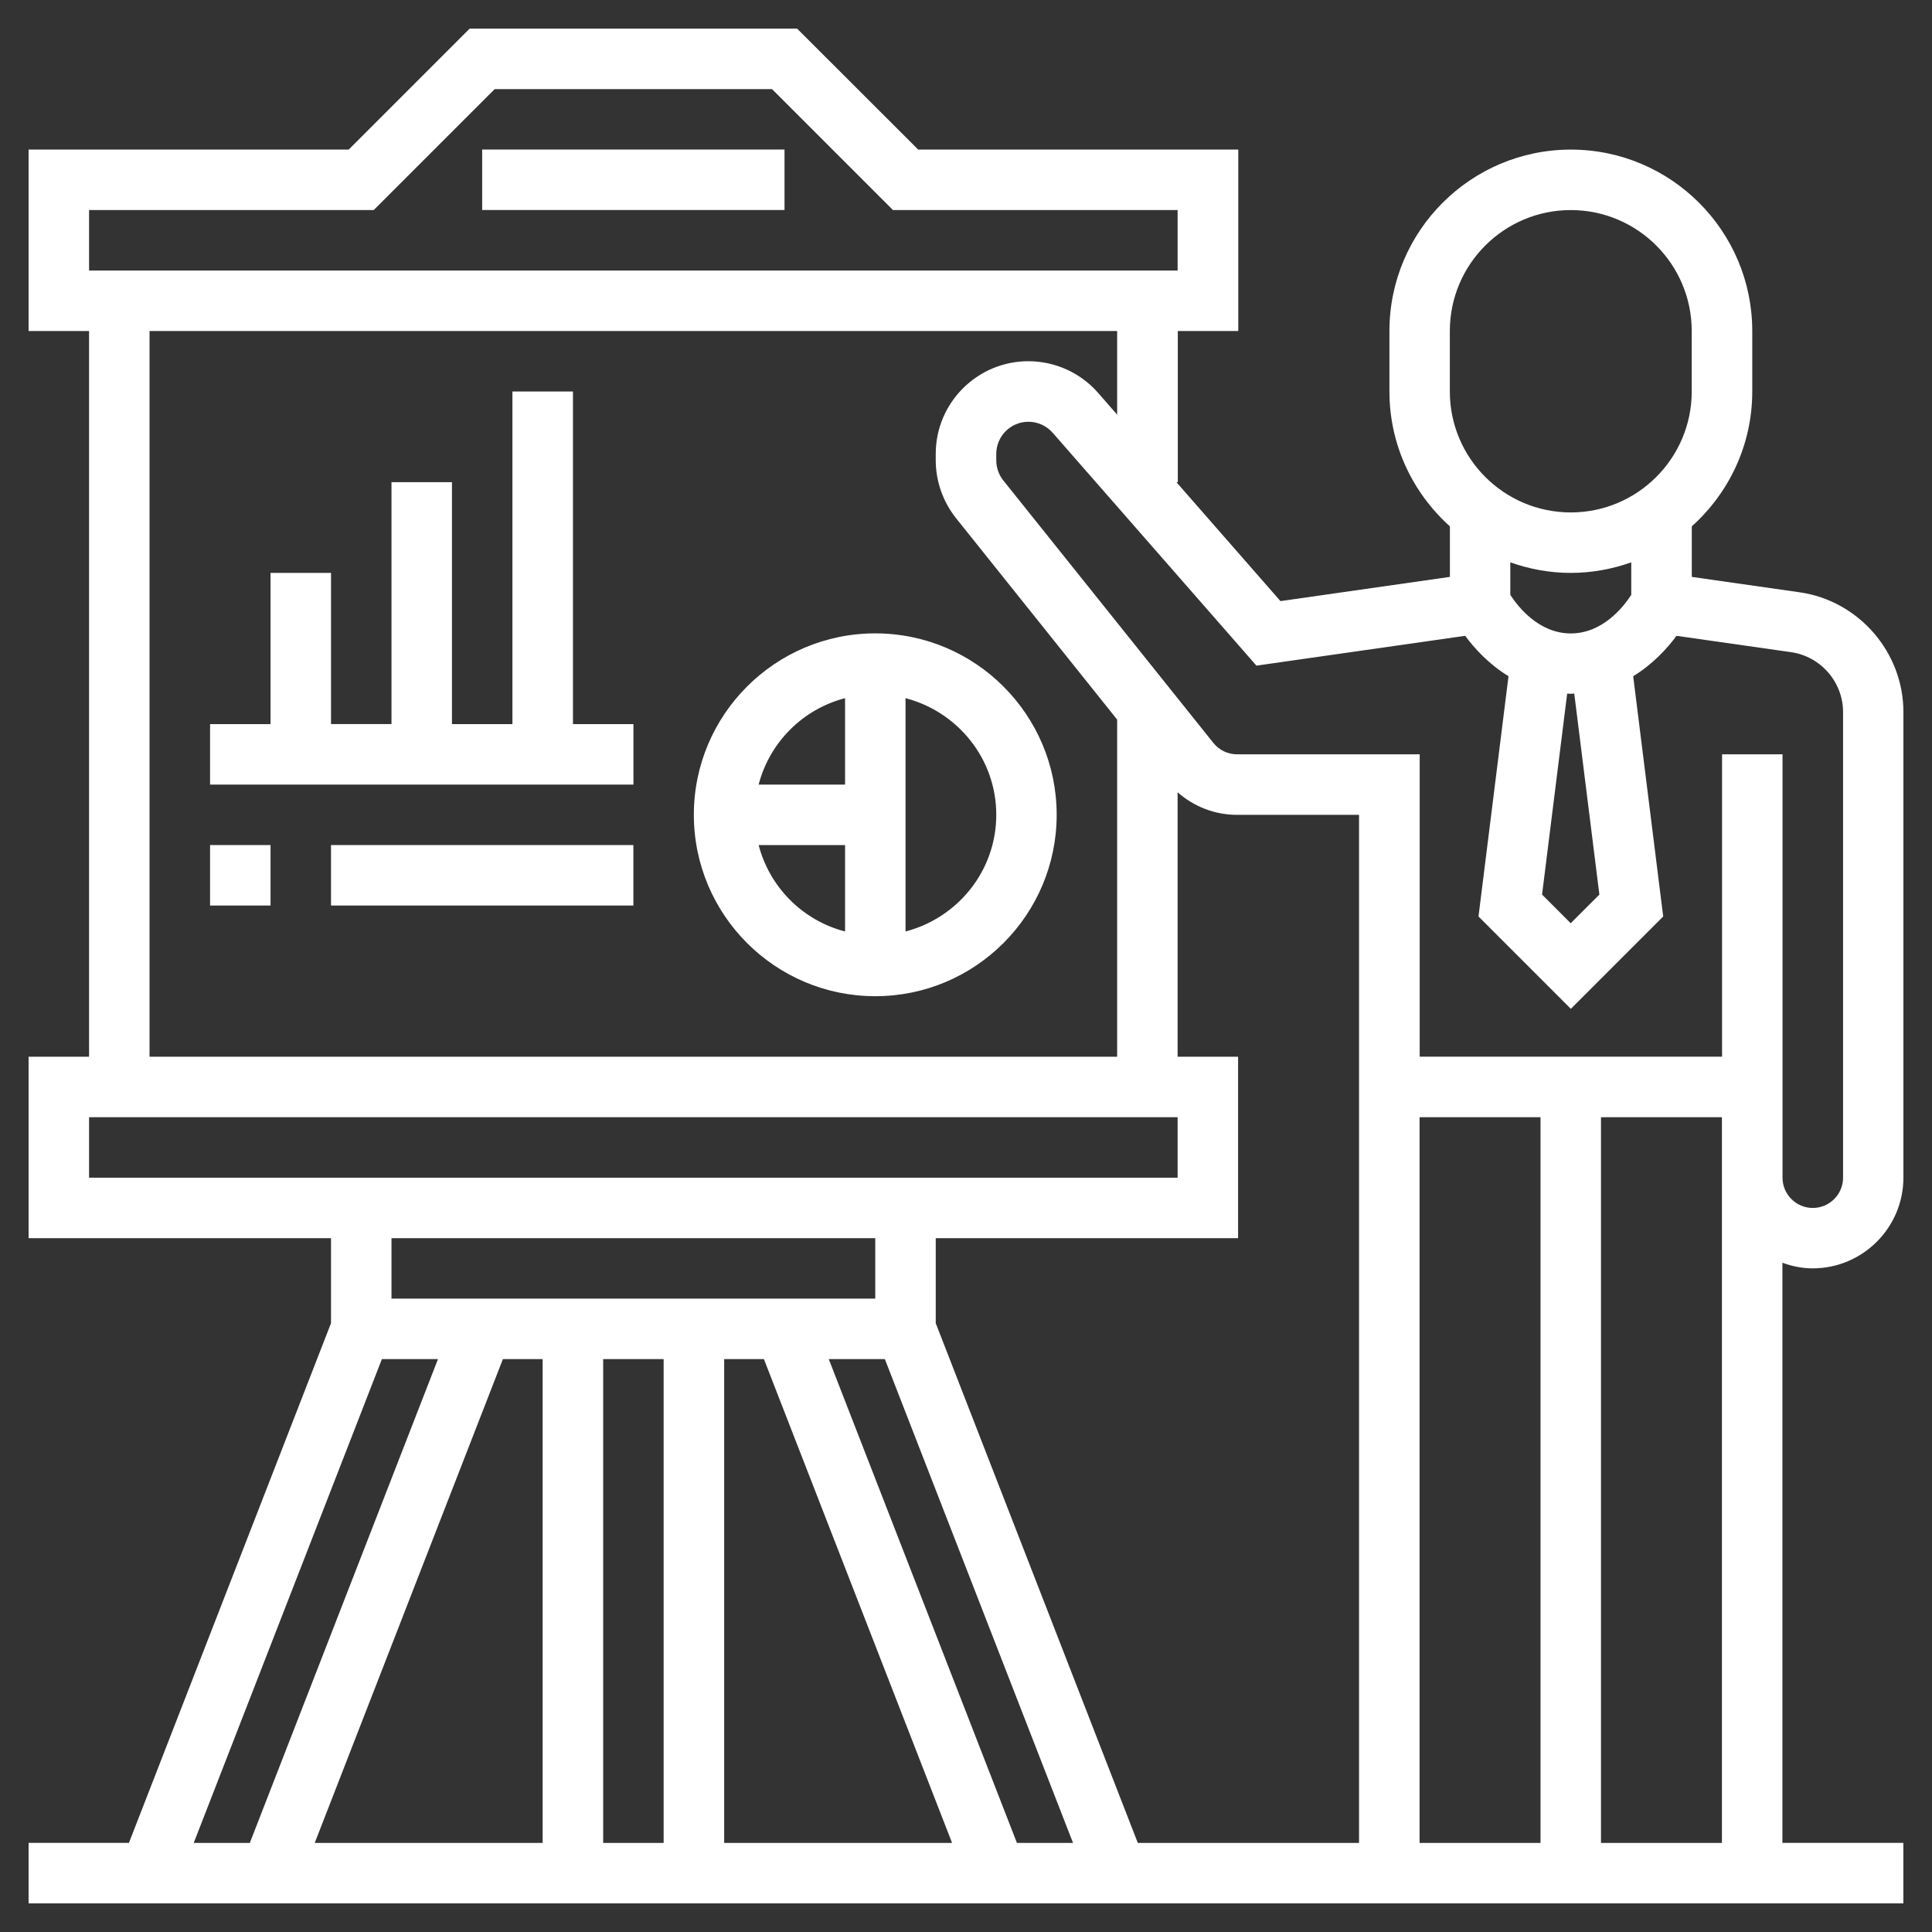
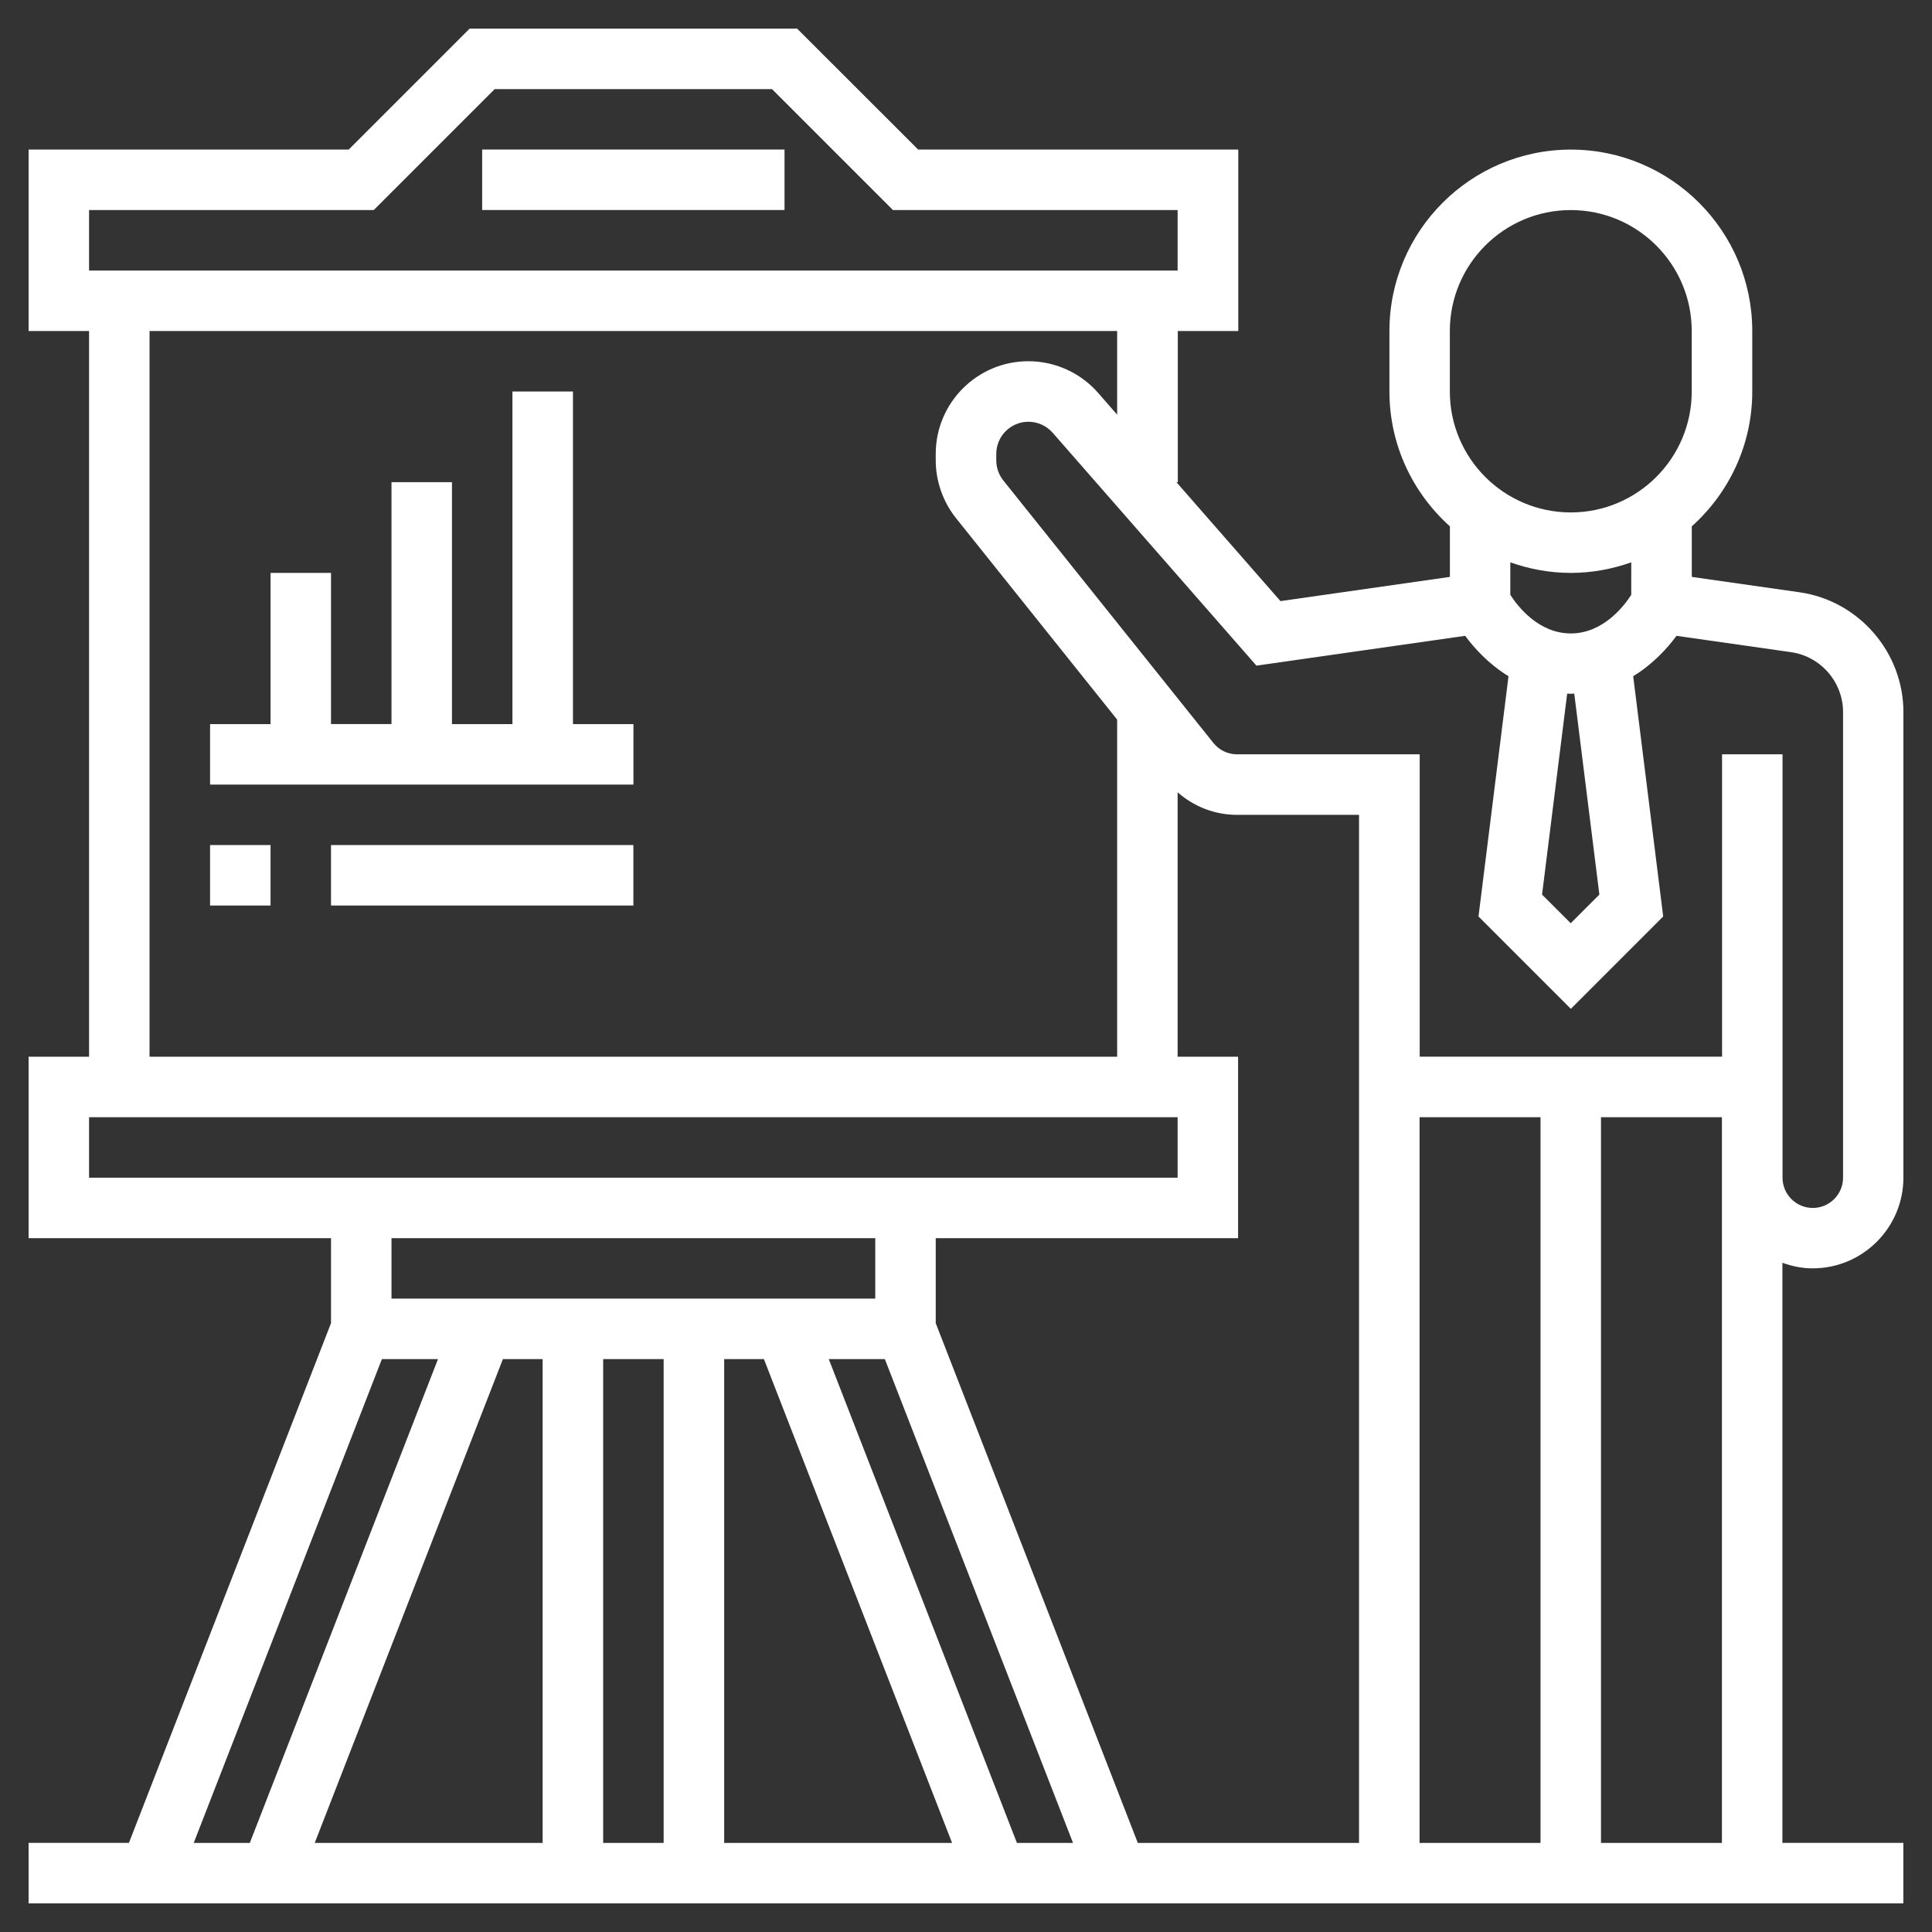
<svg xmlns="http://www.w3.org/2000/svg" id="Layer_1" x="0px" y="0px" viewBox="0 0 300 300" style="enable-background:new 0 0 300 300;" xml:space="preserve">
  <rect x="0" y="0" width="300" height="300" fill="#333333" stroke="none" />
  <style type="text/css"> .st0{display:none;} .st1{display:inline;} .st2{fill:#FFFFFF;} .st3{display:inline;fill:#FFFFFF;} </style>
  <g class="st0">
    <g class="st1">
      <path class="st2" d="M265.04,197.8h-7.11v-55.46c0-0.93-0.31-1.84-0.87-2.58l-20.45-26.81c1.99-2.61,3.17-5.87,3.17-9.4 c0-8.58-6.98-15.56-15.56-15.56s-15.56,6.98-15.56,15.56c0,8.58,6.98,15.56,15.56,15.56c1.97,0,3.85-0.37,5.59-1.04l19.61,25.71 v54.02h-20.33v-12.33c0-2.35-1.9-4.25-4.25-4.25c-2.35,0-4.25,1.9-4.25,4.25v12.33h-18.45v-33.3c0-2.35-1.9-4.25-4.25-4.25 s-4.25,1.9-4.25,4.25v33.3h-25.75l-7.35-43.4l2.07-3.11c1.83,1.3,3.64,2.22,6.3,1.56c1.93-0.48,3.55-1.78,4.44-3.56l10.38-20.8 l23.7,9.18c0.65,0.28,13.18,5.91,13.18,20.63v7.33c0,2.35,1.9,4.25,4.25,4.25s4.25-1.9,4.25-4.25v-7.33 c0-20.67-17.72-28.19-18.48-28.51c-0.03-0.01-0.05-0.02-0.08-0.03l-40.11-15.53v-8.54c6.29-5.02,10.69-12.3,11.97-20.6 c3.13-0.36,6.04-1.59,8.44-3.66c3.38-2.9,5.31-7.13,5.31-11.59c0-3.59-1.26-7.03-3.51-9.75V47.81c0-23.71-19.29-43-43-43 s-43,19.29-43,43v12.6c-2.28,2.69-3.51,5.96-3.51,9.43c0,4.46,1.94,8.69,5.31,11.59c2.41,2.07,5.33,3.31,8.47,3.66 c1.29,8.09,5.67,15.87,12.62,21.12v8.01l-40.07,15.53c-0.03,0.01-0.05,0.02-0.08,0.03c-0.75,0.31-18.48,7.83-18.48,28.51v39.51 H50.58v-54.02l19.61-25.71c1.73,0.67,3.62,1.04,5.59,1.04c8.58,0,15.56-6.98,15.56-15.56S84.35,88,75.77,88 s-15.56,6.98-15.56,15.56c0,3.53,1.18,6.79,3.17,9.4l-20.45,26.81c-0.57,0.74-0.87,1.65-0.87,2.58v55.46h-7.11 c-5.19,0-9.41,4.22-9.41,9.41v22.05c0,5.18,4.21,9.4,9.4,9.41v47.66c0,4.88,3.97,8.86,8.86,8.86h96.27c2.35,0,4.25-1.9,4.25-4.25 s-1.9-4.25-4.25-4.25H43.81c-0.19,0-0.35-0.16-0.35-0.35v-47.66h213.09v47.66c0,0.19-0.16,0.35-0.35,0.35h-96.27 c-2.35,0-4.25,1.9-4.25,4.25s1.9,4.25,4.25,4.25h96.27c4.88,0,8.86-3.97,8.86-8.86v-47.66c5.18-0.01,9.4-4.22,9.4-9.41v-22.05 C274.45,202.02,270.23,197.8,265.04,197.8z M224.23,110.6c-3.89,0-7.05-3.16-7.05-7.05s3.16-7.05,7.05-7.05s7.05,3.16,7.05,7.05 C231.28,107.49,228.03,110.6,224.23,110.6z M75.77,96.5c3.89,0,7.05,3.16,7.05,7.05s-3.16,7.05-7.05,7.05 c-3.8,0-7.05-3.12-7.05-7.05C68.72,99.67,71.88,96.5,75.77,96.5z M175.74,125.4l-9.13,18.31c-0.03-0.02-2.76-1.96-10.47-7.44 c7.32-9.04,7.68-9.48,11.38-14.05L175.74,125.4z M149.99,142.34l5.67,4.02l-1.88,2.83h-7.57l-1.88-2.83L149.99,142.34z M138.04,115.6v-4.8c3.9,1.4,8.11,2.03,12.01,2.03c4.14,0,8.3-0.83,11.87-2.23v5.03l-11.92,14.72L138.04,115.6z M147.52,157.71 h4.94l6.79,40.09h-18.51L147.52,157.71z M187.63,69.84c0,1.98-0.86,3.85-2.35,5.14c-0.74,0.63-1.59,1.1-2.52,1.38V63.33 C185.69,64.23,187.63,66.85,187.63,69.84z M116.5,76.36c-0.93-0.28-1.78-0.75-2.52-1.38c-1.49-1.28-2.35-3.16-2.35-5.14 c0-2.2,1.23-3.75,2.1-4.57c0.01-0.01,0.03-0.02,0.04-0.04c0.79-0.73,1.73-1.29,2.72-1.66V76.36z M118.71,51.91 c-0.83,0.77-1.49,1.83-1.83,2.81c-0.58,0.09-1.16,0.21-1.74,0.36v-7.27h0c0-19.02,15.47-34.49,34.49-34.49 s34.49,15.47,34.49,34.49v7.07c-0.45-0.1-0.91-0.18-1.37-0.24c-0.04-1.51-0.4-2.42-1.82-4.14c-1.31-1.59-3.68-4.03-9.11-9.87 c-2.26-2.43-5.97-2.93-8.82-1.08c-11.61,7.58-25.86,11.48-39.1,10.53C122.01,49.95,120.12,50.61,118.71,51.91z M125.01,80.11 V58.89v-0.22c8,0.35,16.2-0.81,23.98-3.23c6.13-1.9,12.06-4.61,17.53-8.03c1.56,1.67,2.84,3.04,3.9,4.17 c0.07,0.08,0.14,0.15,0.21,0.22c0.38,0.4,0.74,0.79,1.08,1.15c1.16,1.24,2.06,2.21,2.55,2.78v24.37 c0,13.37-10.9,24.21-24.21,24.21C135.35,104.32,125.01,93.02,125.01,80.11z M132.44,122.23l11.39,14.06 c-4.93,3.5-9.92,7.05-10.46,7.43l-9.13-18.31L132.44,122.23z M79.41,158.29L79.41,158.29c0-14.7,12.39-20.29,13.18-20.63 l23.67-9.18l10.38,20.8v0c1.17,2.34,3.54,3.77,6.09,3.77c2.34,0,3.72-1.1,4.64-1.76l2.07,3.11l-7.35,43.4h-25.73v-33.3 c0-2.35-1.9-4.25-4.25-4.25c-2.35,0-4.25,1.9-4.25,4.25v33.3H79.42L79.41,158.29L79.41,158.29z M265.94,229.26 c0,0.5-0.4,0.9-0.9,0.9c-6.09,0-224.94,0-230.08,0c-0.5,0-0.9-0.4-0.9-0.9v-22.05c0-0.5,0.4-0.9,0.9-0.9c7.53,0,224.4,0,230.08,0 c0.5,0,0.9,0.4,0.9,0.9V229.26z" />
    </g>
  </g>
  <g>
    <path class="st2" d="M74.87,23.22h46.95v9.39H74.87V23.22z" />
    <path class="st2" d="M88.96,60.79h-9.39v51.65h-9.39V74.87h-9.39v37.56H51.4V88.96h-9.39v23.48h-9.39v9.39h65.74v-9.39h-9.39V60.79 z" />
    <path class="st2" d="M32.62,131.22h9.39v9.39h-9.39V131.22z" />
    <path class="st2" d="M51.4,131.22h46.95v9.39H51.4V131.22z" />
    <path class="st2" d="M281.47,196.95c7.77,0,14.09-6.32,14.09-14.09v-72.3c0-9.29-6.94-17.28-16.12-18.59l-16.74-2.39v-7.85 c5.75-5.16,9.39-12.62,9.39-20.94V51.4c0-15.54-12.63-28.17-28.17-28.17s-28.17,12.63-28.17,28.17v9.39 c0,8.32,3.64,15.78,9.39,20.94v7.85l-26.31,3.76l-16.16-18.47h0.22V51.4h9.39V23.22h-49.71L123.77,4.44H72.93L54.15,23.22H4.44 V51.4h9.39v112.69H4.44v28.17H51.4v13.2l-31.38,80.7H4.44v9.39h291.11v-9.39h-18.78v-90.08 C278.25,196.62,279.82,196.95,281.47,196.95z M248.35,138.91l-4.45,4.45l-4.45-4.45l3.9-31.21c0.18,0,0.36,0.03,0.55,0.03 s0.36-0.03,0.55-0.03L248.35,138.91z M225.13,51.4c0-10.36,8.42-18.78,18.78-18.78s18.78,8.42,18.78,18.78v9.39 c0,10.36-8.42,18.78-18.78,18.78s-18.78-8.42-18.78-18.78V51.4z M243.91,88.96c3.3,0,6.45-0.6,9.39-1.64v5.05 c-1.16,1.8-4.4,5.99-9.39,5.99c-5,0-8.24-4.21-9.39-5.99v-5.05C237.46,88.36,240.61,88.96,243.91,88.96z M227.51,98.73 c1.42,1.92,3.66,4.4,6.73,6.27l-4.66,37.31l14.34,14.34l14.34-14.34l-4.66-37.31c3.07-1.87,5.31-4.35,6.73-6.27l17.8,2.54 c4.6,0.66,8.06,4.66,8.06,9.3v72.3c0,2.59-2.11,4.7-4.7,4.7c-2.59,0-4.7-2.11-4.7-4.7v-65.74h-9.39v46.95h-46.95v-46.95h-28.36 c-1.43,0-2.77-0.64-3.67-1.76L155.79,74.6c-0.7-0.88-1.09-1.99-1.09-3.12v-1c0-2.75,2.24-4.99,4.99-4.99c1.44,0,2.81,0.62,3.76,1.7 l31.65,36.17L227.51,98.73z M84.26,211.04v75.13H48.87l29.22-75.13H84.26z M93.66,211.04h9.39v75.13h-9.39V211.04z M112.44,211.04 h6.18l29.22,75.13h-35.39V211.04z M128.69,211.04h8.71l29.22,75.13h-8.71L128.69,211.04z M145.3,205.46v-13.2h46.95v-28.17h-9.39 v-41.06c2.54,2.22,5.77,3.5,9.21,3.5h18.96v159.64h-34.35L145.3,205.46z M220.43,173.48h18.78v112.69h-18.78V173.48z M13.83,32.62 h44.2l18.78-18.78h43.07l18.78,18.78h44.2v9.39H13.83V32.62z M23.22,51.4h150.25v12.99L170.51,61c-2.73-3.12-6.68-4.91-10.83-4.91 c-7.93,0-14.38,6.46-14.38,14.38v1c0,3.25,1.12,6.44,3.15,8.99l25.02,31.28v52.35H23.22V51.4z M13.83,173.48h169.03v9.39H13.83 V173.48z M135.91,192.26v9.39H60.79v-9.39H135.91z M59.3,211.04h8.71l-29.22,75.13h-8.71L59.3,211.04z M248.6,286.17V173.48h18.78 v112.69H248.6z" />
-     <path class="st2" d="M135.91,98.35c-15.54,0-28.17,12.63-28.17,28.17s12.63,28.17,28.17,28.17s28.17-12.63,28.17-28.17 S151.45,98.35,135.91,98.35z M131.22,108.41v13.42H117.8C119.51,115.26,124.65,110.12,131.22,108.41z M117.8,131.22h13.42v13.42 C124.65,142.93,119.51,137.79,117.8,131.22z M140.61,144.64v-36.23c8.08,2.1,14.09,9.39,14.09,18.11S148.69,142.54,140.61,144.64z" />
  </g>
  <g class="st0">
    <g class="st1">
      <g>
        <path class="st2" d="M160.47,198.97l-21.09-9.21l-2.8-2.8c14.6-4.54,25.39-9.9,25.9-10.15c0.97-0.49,1.71-1.34,2.06-2.37 c0.34-1.03,0.26-2.16-0.22-3.13c-0.08-0.15-7.54-15.49-7.54-50.02v-15.96c0-30.86-25.1-55.96-55.96-55.96 c-30.86,0-55.96,25.1-55.96,55.96v15.96c0,34.24-7.48,49.88-7.54,50.02c-0.49,0.97-0.57,2.1-0.22,3.13 c0.34,1.03,1.08,1.89,2.06,2.37c0.5,0.25,11.24,5.58,25.79,10.12l-2.83,2.83l-21.09,9.21c-10.63,4.64-17.45,15.55-16.96,27.14 l2.55,60.07c0.09,2.21,1.91,3.93,4.1,3.93c0.06,0,0.12,0,0.18,0c2.27-0.1,4.02-2.01,3.93-4.28l-2.55-60.07 c-0.17-4.01,0.9-7.9,2.91-11.23l11.51,13.81c3.61,4.33,5.59,9.81,5.59,15.45v42.21c0,2.27,1.84,4.1,4.1,4.1s4.1-1.84,4.1-4.1 v-42.21c0-7.55-2.66-14.9-7.5-20.7l-12.17-14.61c1.09-0.77,2.25-1.44,3.49-1.98l18.51-8.08l13.06,21.2 c1.25,2.03,3.31,3.4,5.66,3.77c0.42,0.07,0.85,0.1,1.27,0.1c1.92,0,3.79-0.68,5.28-1.95l8.56-7.3v71.77c0,2.27,1.84,4.1,4.1,4.1 c2.27,0,4.1-1.84,4.1-4.1v-71.77l8.56,7.3c1.48,1.27,3.36,1.95,5.28,1.95c0.42,0,0.85-0.03,1.27-0.1 c2.35-0.37,4.42-1.74,5.66-3.77l13.06-21.2l18.51,8.08c1.24,0.54,2.41,1.22,3.49,1.98l-12.17,14.61c-4.83,5.8-7.5,13.15-7.5,20.7 v42.21c0,2.27,1.84,4.1,4.1,4.1s4.1-1.84,4.1-4.1v-42.21c0-5.63,1.99-11.12,5.59-15.45l11.51-13.81 c2.01,3.32,3.08,7.21,2.91,11.23l-2.55,60.07c-0.1,2.26,1.66,4.18,3.93,4.28c0.06,0,0.12,0,0.18,0c2.19,0,4-1.73,4.1-3.93 l2.55-60.07C177.92,214.52,171.11,203.62,160.47,198.97z M53.07,105.34c0-26.33,21.42-47.75,47.75-47.75 c26.33,0,47.75,21.42,47.75,47.75v15.96c0,26.86,4.38,42.92,6.82,49.78c-4.83,2.17-14.31,6.15-25.41,9.29l-2.13-2.13 c-0.75-0.75-1.77-1.18-2.83-1.2v-7.06c6.9-4.56,12.53-11.06,16.01-18.94c2.07-4.69,3.24-9.9,3.37-15.07 c0.44-17.12-14.14-21.42-29.57-25.98c-12.77-3.77-27.24-8.04-39.08-19.56c-1.62-1.58-4.22-1.55-5.8,0.08 c-1.58,1.62-1.55,4.22,0.08,5.8c13.29,12.93,29.47,17.71,42.48,21.55c16.18,4.78,23.95,7.53,23.68,17.89 c-0.11,4.11-1.03,8.25-2.67,11.97c-5.72,12.96-18.56,21.33-32.7,21.33c-17.25,0-32.03-12.31-35.15-29.27 c-0.74-4.02-4.45-6.93-8.47-6.64c-0.38,0.03-0.77-0.01-1.16-0.1c-1.7-0.4-2.97-2.25-2.97-4.29v-3.06c0-2.05,1.38-3.9,3.14-4.21 c1.48-0.26,2.9,0.28,3.8,1.46c0.76,0.99,1.78,1.71,2.94,2.06c1.7,0.51,3.57,0.21,5.02-0.8c3.3-2.33,6.11-5.29,8.32-8.79 c1.21-1.92,0.65-4.45-1.27-5.66c-1.92-1.21-4.45-0.65-5.66,1.27c-1.25,1.98-2.75,3.72-4.47,5.19c-2.73-2.38-6.41-3.44-10.1-2.8 c-0.59,0.1-1.16,0.26-1.72,0.45V105.34z M46.24,171.07c1.8-5.05,4.64-15.07,6.02-30.69c0.61,0.26,1.24,0.48,1.89,0.64 c1.15,0.27,2.31,0.38,3.46,0.31c2.23,12.04,9.25,22.15,18.87,28.56v7.15c-1.03,0.02-2.05,0.42-2.83,1.2l-2.1,2.1 C60.51,177.2,51.06,173.24,46.24,171.07z M82.82,215.24l-13.18-21.39l6.9-6.9L94.7,205.1L82.82,215.24z M100.75,199.53 l-16.06-16.06v-9.29c5.02,1.98,10.47,3.07,16.13,3.07c5.58,0,10.98-1.06,15.99-3.02v9.24L100.75,199.53z M118.67,215.24 l-11.88-10.14l18.16-18.16l6.9,6.9L118.67,215.24z" />
      </g>
    </g>
    <g class="st1">
      <g>
        <path class="st2" d="M84.61,241.57h-12.1c-2.27,0-4.1,1.84-4.1,4.1s1.84,4.1,4.1,4.1h12.1c2.27,0,4.1-1.84,4.1-4.1 S86.88,241.57,84.61,241.57z" />
      </g>
    </g>
    <g class="st1">
      <g>
        <path class="st2" d="M270.55,56.31c-0.85-2.1-3.24-3.11-5.35-2.26c-2.1,0.85-3.11,3.24-2.26,5.35 c3.19,7.88,4.81,16.22,4.81,24.79c0,36.44-29.65,66.09-66.09,66.09c-10.21,0-19.99-2.26-29.09-6.73c-2.03-1-4.49-0.16-5.49,1.88 c-1,2.04-0.16,4.49,1.88,5.49c10.23,5.02,21.23,7.57,32.7,7.57c40.97,0,74.3-33.33,74.3-74.3 C275.96,74.55,274.14,65.17,270.55,56.31z" />
      </g>
    </g>
    <g class="st1">
      <g>
        <path class="st2" d="M229.59,15.32c-8.88-3.6-18.27-5.43-27.93-5.43c-26.5,0-51.18,14.28-64.42,37.26 c-1.13,1.96-0.46,4.47,1.51,5.61c0.65,0.37,1.35,0.55,2.05,0.55c1.42,0,2.8-0.74,3.56-2.06c11.78-20.45,33.74-33.15,57.31-33.15 c8.6,0,16.96,1.62,24.85,4.83c2.1,0.85,4.49-0.16,5.35-2.26C232.7,18.57,231.69,16.17,229.59,15.32z" />
      </g>
    </g>
    <g class="st1">
      <g>
        <path class="st2" d="M271.33,29.97c-0.64-1.53-2.13-2.53-3.79-2.53h-9.06v-9.06c0-1.66-1-3.16-2.53-3.79 c-1.53-0.63-3.3-0.28-4.47,0.89l-21.94,21.94c-0.77,0.77-1.2,1.81-1.2,2.9v11.46l-29.51,29.51c-1.6,1.6-1.6,4.2,0,5.8 c0.8,0.8,1.85,1.2,2.9,1.2c1.05,0,2.1-0.4,2.9-1.2l29.51-29.51h11.46c1.09,0,2.13-0.43,2.9-1.2l21.94-21.94 C271.61,33.27,271.97,31.5,271.33,29.97z M243.9,49.37h-7.36v-7.36l13.73-13.73v3.25c0,2.27,1.84,4.1,4.1,4.1h3.25L243.9,49.37z" />
      </g>
    </g>
    <g class="st1">
      <g>
        <path class="st2" d="M239.39,73.27c-0.63-2.18-2.91-3.43-5.08-2.8c-2.18,0.63-3.43,2.91-2.8,5.08c0.81,2.79,1.22,5.7,1.22,8.63 c0,17.09-13.9,30.99-30.99,30.99s-30.99-13.9-30.99-30.99s13.9-30.99,30.99-30.99c2.95,0,5.87,0.41,8.67,1.23 c2.18,0.63,4.45-0.62,5.09-2.8c0.63-2.18-0.62-4.45-2.8-5.09c-3.55-1.03-7.24-1.55-10.96-1.55c-21.62,0-39.2,17.59-39.2,39.2 c0,21.62,17.59,39.2,39.2,39.2s39.2-17.59,39.2-39.2C240.93,80.48,240.41,76.81,239.39,73.27z" />
      </g>
    </g>
  </g>
  <g class="st0">
    <path class="st3" d="M45.32,30.68c-1.48,0-2.93,0.6-3.98,1.65c-1.05,1.05-1.65,2.5-1.65,3.98c0,1.48,0.6,2.93,1.65,3.98 c1.05,1.05,2.5,1.65,3.98,1.65s2.93-0.6,3.98-1.65s1.65-2.5,1.65-3.98c0-1.48-0.6-2.93-1.65-3.98S46.8,30.68,45.32,30.68z" />
    <path class="st3" d="M75.52,30.68c-1.48,0-2.93,0.6-3.98,1.65c-1.05,1.05-1.65,2.5-1.65,3.98c0,1.48,0.6,2.93,1.65,3.98 c1.05,1.05,2.5,1.65,3.98,1.65c1.48,0,2.93-0.6,3.98-1.65c1.05-1.05,1.65-2.5,1.65-3.98c0-1.48-0.6-2.93-1.65-3.98 C78.45,31.29,77.01,30.68,75.52,30.68z" />
    <path class="st3" d="M258.06,30.68H125.52c-3.11,0-5.63,2.52-5.63,5.63s2.52,5.63,5.63,5.63h132.54c3.11,0,5.63-2.52,5.63-5.63 S261.17,30.68,258.06,30.68z" />
    <path class="st3" d="M277.2,5.92H22.81c-9.31,0-16.88,7.57-16.88,16.88v209.37c0,9.31,7.57,16.88,16.88,16.88H70.1 c3.11,0,5.63-2.52,5.63-5.63c0-3.11-2.52-5.63-5.63-5.63H22.81c-3.1,0-5.63-2.53-5.63-5.63V66.7h265.65v165.47 c0,3.1-2.53,5.63-5.63,5.63h-12.29l-4.87-8.43l9.61-5.5c1.75-1,2.83-2.86,2.83-4.87c0-2.01-1.07-3.88-2.81-4.88l-50.6-29.22h30.64 c3.11,0,5.63-2.52,5.63-5.63c0-3.11-2.52-5.63-5.63-5.63h-51.65c0,0,0,0-0.01,0h-28.91c-3.11,0-5.63,2.52-5.63,5.63 c0,3.11,2.52,5.63,5.63,5.63h23.29v52.9h-77.3c-3.11,0-5.63,2.52-5.63,5.63c0,3.11,2.52,5.63,5.63,5.63h77.3v9.65 c0,2.01,1.08,3.87,2.82,4.88s3.89,1,5.63-0.01l11.28-6.56l19.77,34.25c1.04,1.81,2.93,2.82,4.88,2.82c0.95,0,1.92-0.24,2.81-0.76 l38.13-22.01c1.29-0.75,2.24-1.98,2.62-3.42c0.39-1.44,0.18-2.98-0.56-4.27l-8.41-14.57h5.79c9.31,0,16.88-7.58,16.88-16.88V22.8 C294.08,13.49,286.5,5.92,277.2,5.92z M238.87,280.76l-19.78-34.27c-0.75-1.29-1.98-2.24-3.43-2.62c-0.48-0.13-0.96-0.19-1.45-0.19 c-0.98,0-1.96,0.26-2.83,0.76l-7.71,4.48v-59.91l51.88,29.95l-6.01,3.45c-1.3,0.74-2.25,1.97-2.64,3.42 c-0.39,1.44-0.19,2.98,0.56,4.28l19.78,34.27L238.87,280.76z M17.18,55.45V22.8c0-3.1,2.52-5.63,5.63-5.63H277.2 c3.1,0,5.63,2.52,5.63,5.63v32.64H17.18z" />
    <path class="st3" d="M132.88,196.23c0.23-0.18,0.44-0.38,0.64-0.6c11.54-10.88,18.75-26.3,18.75-43.38 c0-32.9-26.76-59.66-59.66-59.66c-32.9,0-59.66,26.76-59.66,59.66c0,17.07,7.21,32.49,18.75,43.38c0.2,0.21,0.41,0.42,0.64,0.6 c10.62,9.73,24.76,15.68,40.27,15.68S122.26,205.96,132.88,196.23z M62.72,190.28c5.85-10.99,17.2-17.9,29.89-17.9 c12.69,0,24.04,6.91,29.89,17.9c-8.24,6.49-18.62,10.38-29.89,10.38S70.95,196.77,62.72,190.28z M81.11,149.62v-4.28 c0-6.34,5.16-11.5,11.5-11.5s11.5,5.16,11.5,11.5v4.28c0,6.34-5.16,11.5-11.5,11.5S81.11,155.96,81.11,149.62z M92.61,103.85 c26.69,0,48.4,21.71,48.4,48.4c0,11.22-3.85,21.56-10.29,29.78c-5.03-7.96-12.35-14.04-20.91-17.54c3.46-3.99,5.55-9.19,5.55-14.87 v-4.28c0-12.55-10.21-22.76-22.76-22.76s-22.76,10.21-22.76,22.76v4.28c0,5.68,2.1,10.88,5.55,14.87 c-8.56,3.5-15.88,9.58-20.91,17.54c-6.44-8.22-10.29-18.56-10.29-29.78C44.21,125.56,65.92,103.85,92.61,103.85z" />
-     <path class="st3" d="M169.14,130.86h92.3c3.11,0,5.63-2.52,5.63-5.63V98.22c0-3.11-2.52-5.63-5.63-5.63h-92.3 c-3.11,0-5.63,2.52-5.63,5.63v27.01C163.51,128.35,166.03,130.86,169.14,130.86z M174.76,103.85h81.04v15.76h-81.04V103.85z" />
+     <path class="st3" d="M169.14,130.86h92.3c3.11,0,5.63-2.52,5.63-5.63V98.22c0-3.11-2.52-5.63-5.63-5.63h-92.3 c-3.11,0-5.63,2.52-5.63,5.63v27.01z M174.76,103.85h81.04v15.76h-81.04V103.85z" />
    <path class="st3" d="M169.14,157.88h92.3c3.11,0,5.63-2.52,5.63-5.63c0-3.11-2.52-5.63-5.63-5.63h-92.3 c-3.11,0-5.63,2.52-5.63,5.63C163.51,155.36,166.03,157.88,169.14,157.88z" />
    <path class="st3" d="M92.61,237.8c-1.48,0-2.93,0.6-3.98,1.65c-1.05,1.05-1.65,2.5-1.65,3.98c0,1.48,0.6,2.93,1.65,3.98 c1.05,1.05,2.5,1.65,3.98,1.65c1.48,0,2.93-0.6,3.98-1.65c1.05-1.05,1.65-2.5,1.65-3.98c0-1.48-0.6-2.93-1.65-3.98 C95.54,238.4,94.09,237.8,92.61,237.8z" />
  </g>
</svg>